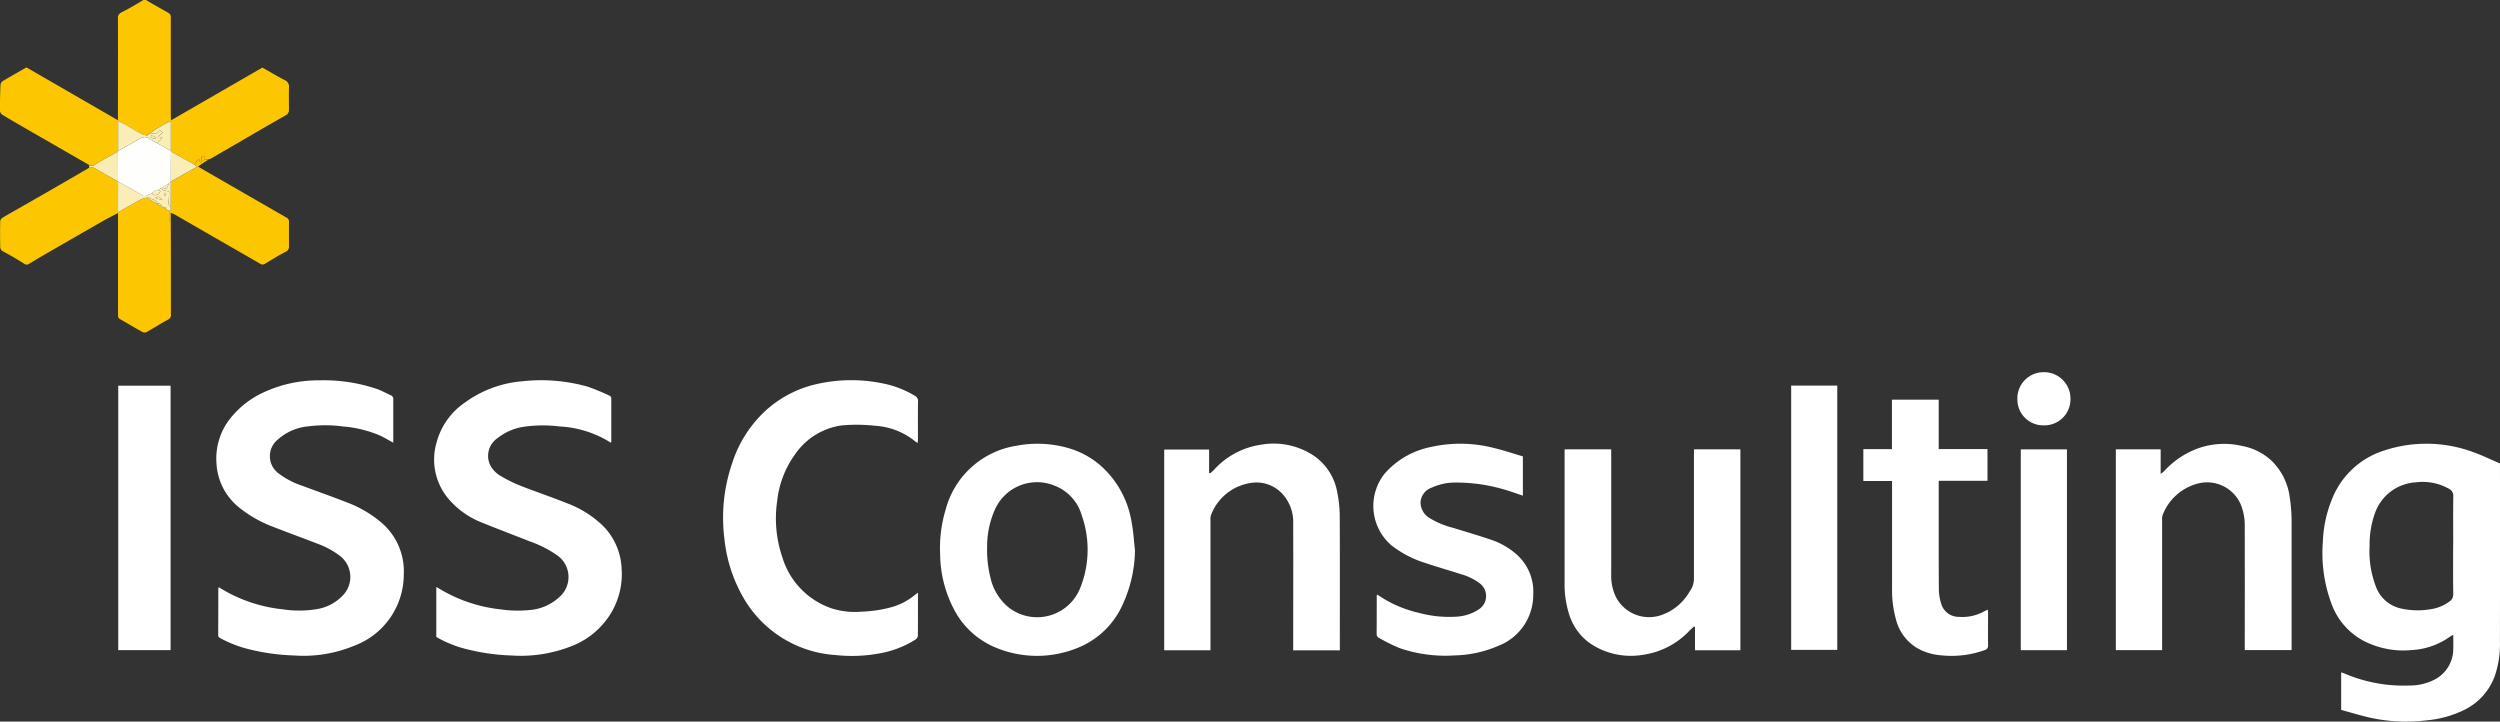
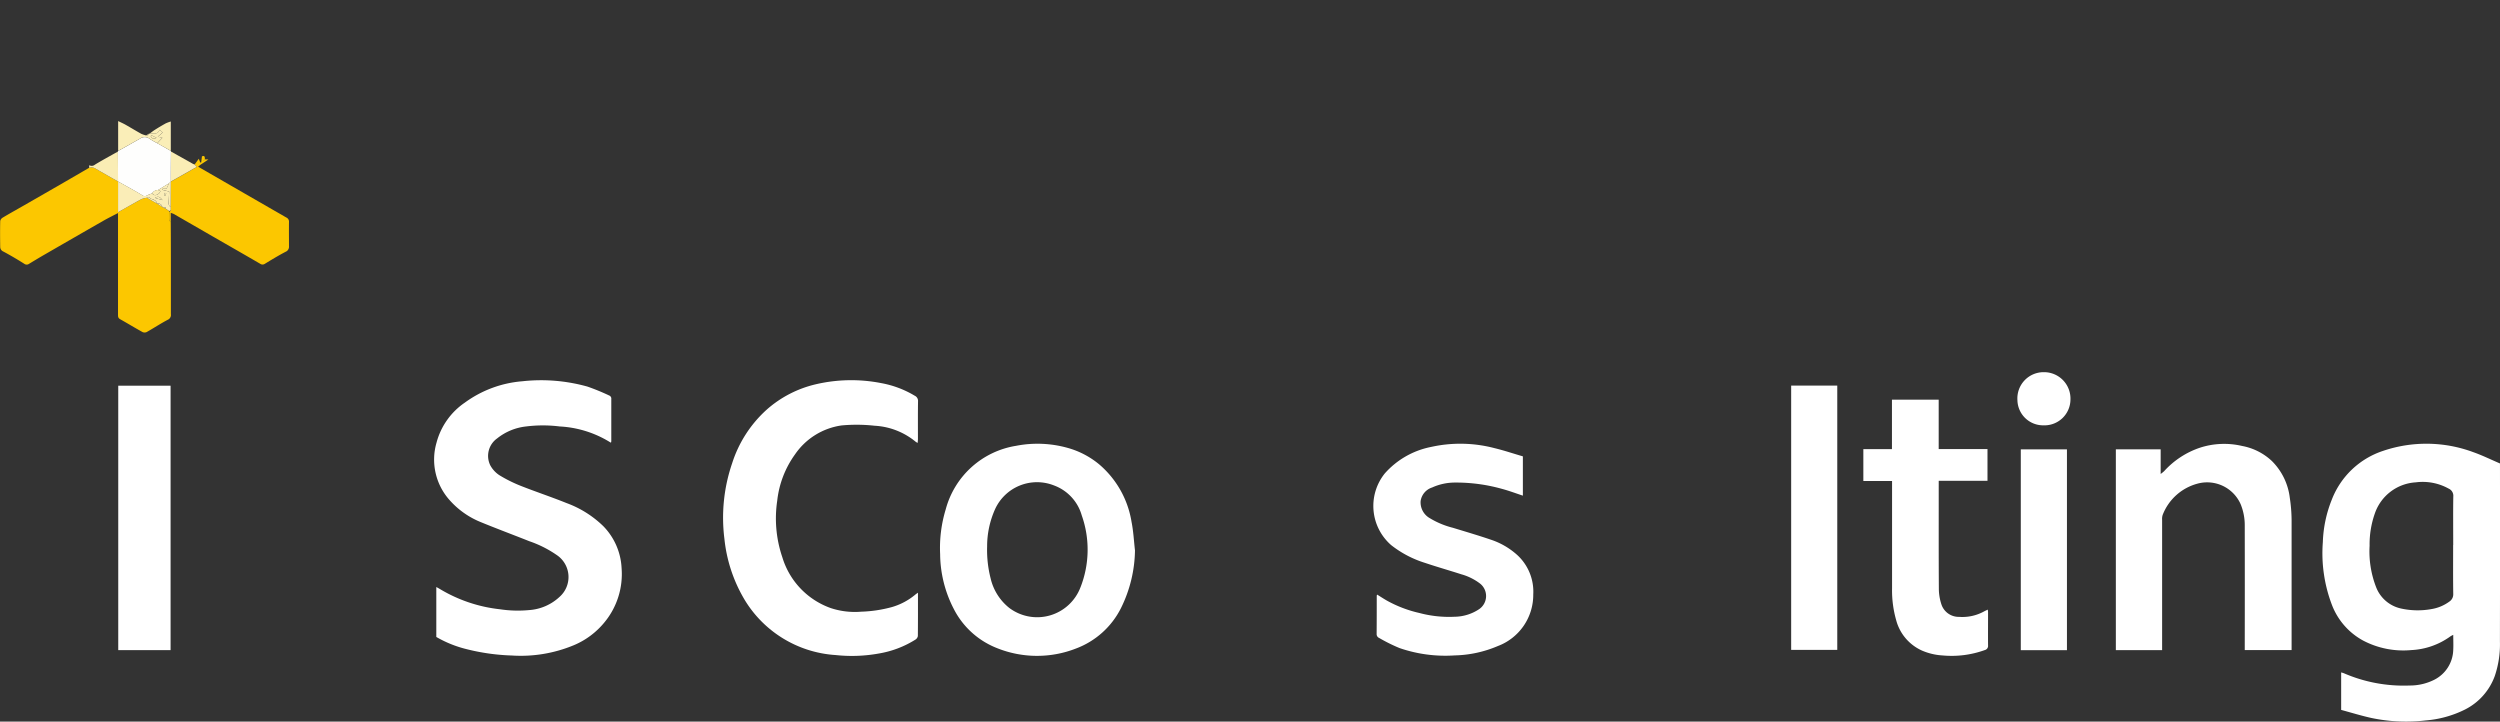
<svg xmlns="http://www.w3.org/2000/svg" width="160.099" height="46.211" viewBox="0 0 160.099 46.211">
  <rect x="0" y="0" width="160.099" height="46.211" fill="#333333" stroke="none" />
  <g id="Group_344" data-name="Group 344" transform="translate(-250.59 -821.3)">
    <path id="Path_701" data-name="Path 701" d="M316.123,946.155c-.157.083-.316.163-.473.244.158-.082.316-.162.473-.244,0-.015,0-.029,0-.044A.417.417,0,0,1,316.123,946.155Z" transform="translate(-57.974 -111.217)" fill="#fefefe" />
    <path id="Path_702" data-name="Path 702" d="M1627.536,1083.8v-.32c-.57-.243-1.131-.521-1.718-.727a8.629,8.629,0,0,0-5.758-.083,5.3,5.3,0,0,0-3.3,3.141,7.973,7.973,0,0,0-.568,2.7,9.284,9.284,0,0,0,.592,4.054,4.376,4.376,0,0,0,1.994,2.26,5.531,5.531,0,0,0,3.078.606,4.635,4.635,0,0,0,2.5-.875,1.441,1.441,0,0,1,.187-.1c0,.339.016.645,0,.948a2.21,2.21,0,0,1-1.216,1.928,3.477,3.477,0,0,1-1.575.368,9.628,9.628,0,0,1-4.214-.786,1.5,1.5,0,0,0-.173-.052v2.4c.641.173,1.273.369,1.916.512a10.768,10.768,0,0,0,3.49.163,6.835,6.835,0,0,0,2.526-.7,3.892,3.892,0,0,0,1.905-2.143,6.334,6.334,0,0,0,.331-2.219Q1627.543,1089.342,1627.536,1083.8Zm-3,4.9c0,1.043-.009,2.087.007,3.13a.555.555,0,0,1-.256.5,2.648,2.648,0,0,1-1.145.476,4.929,4.929,0,0,1-1.943-.037,2.212,2.212,0,0,1-1.6-1.378,6.322,6.322,0,0,1-.413-2.64,5.958,5.958,0,0,1,.34-2.081,2.956,2.956,0,0,1,2.62-1.981,3.42,3.42,0,0,1,2.1.4.5.5,0,0,1,.3.51C1624.53,1086.633,1624.541,1087.668,1624.541,1088.7Z" transform="translate(-1216.848 -232.5)" fill="#fff" />
-     <path id="Path_703" data-name="Path 703" d="M388.31,1053.984a7.464,7.464,0,0,0-2.181-1.258c-.935-.369-1.887-.7-2.827-1.054a5.147,5.147,0,0,1-1.491-.771,1.37,1.37,0,0,1-.086-2.19,3.389,3.389,0,0,1,1.936-.845,8.572,8.572,0,0,1,2.252.007,7.566,7.566,0,0,1,2.365.582c.285.134.555.3.844.454,0-.937,0-1.861,0-2.784a.242.242,0,0,0-.162-.25c-.3-.135-.584-.3-.889-.406a10.633,10.633,0,0,0-3.691-.551,8.306,8.306,0,0,0-3.557.768,5.792,5.792,0,0,0-2.005,1.51,4.127,4.127,0,0,0-1.016,3.064,3.873,3.873,0,0,0,1.415,2.775,7.969,7.969,0,0,0,2.286,1.292c.911.358,1.832.69,2.744,1.045a5.445,5.445,0,0,1,1.476.8,1.7,1.7,0,0,1,.161,2.528,2.939,2.939,0,0,1-1.682.874,6.979,6.979,0,0,1-2.165.007,9.533,9.533,0,0,1-3.487-1.065c-.205-.109-.4-.232-.607-.349-.014.033-.026.049-.026.064,0,1,0,2-.007,2.994,0,.128.071.168.162.219a7.735,7.735,0,0,0,1.771.684,13.555,13.555,0,0,0,2.928.409,8.471,8.471,0,0,0,3.855-.626,4.873,4.873,0,0,0,3.168-4.539A4.1,4.1,0,0,0,388.31,1053.984Z" transform="translate(-113.347 -199.261)" fill="#fff" />
    <path id="Path_704" data-name="Path 704" d="M516.795,1054.234a6.647,6.647,0,0,0-2.356-1.482c-.966-.39-1.958-.718-2.926-1.1a8.894,8.894,0,0,1-1.381-.688,1.764,1.764,0,0,1-.579-.631,1.371,1.371,0,0,1,.438-1.721,3.588,3.588,0,0,1,1.859-.767,8.6,8.6,0,0,1,2.144,0,6.793,6.793,0,0,1,3.188.983c.028.019.058.033.1.056a.508.508,0,0,0,.021-.092c0-.9,0-1.8,0-2.7a.215.215,0,0,0-.141-.232,14.185,14.185,0,0,0-1.379-.566,10.984,10.984,0,0,0-4.176-.343,7.211,7.211,0,0,0-3.676,1.363,4.487,4.487,0,0,0-1.819,2.565,3.888,3.888,0,0,0,.859,3.708,5.335,5.335,0,0,0,1.968,1.382c1.031.424,2.076.812,3.111,1.224a7.136,7.136,0,0,1,1.832.937,1.694,1.694,0,0,1,.12,2.617,3.174,3.174,0,0,1-1.979.859,7.645,7.645,0,0,1-1.844-.053,9.432,9.432,0,0,1-3.835-1.287c-.074-.045-.151-.086-.247-.14v3.2a7.339,7.339,0,0,0,1.929.778,13.538,13.538,0,0,0,2.9.409,8.84,8.84,0,0,0,3.96-.652,5.053,5.053,0,0,0,1.987-1.481,4.847,4.847,0,0,0,1.089-3.466A4.111,4.111,0,0,0,516.795,1054.234Z" transform="translate(-227.566 -199.235)" fill="#fff" />
    <path id="Path_705" data-name="Path 705" d="M688.017,1045.837a6.4,6.4,0,0,0-2.152-.81,9.964,9.964,0,0,0-4.183.074,7.209,7.209,0,0,0-3.157,1.633,7.814,7.814,0,0,0-2.209,3.439,10.76,10.76,0,0,0-.491,4.826,9.5,9.5,0,0,0,1.233,3.8,7.359,7.359,0,0,0,5.895,3.644,9.677,9.677,0,0,0,2.764-.1,6.374,6.374,0,0,0,2.347-.894.338.338,0,0,0,.149-.225c.01-.913.007-1.827.007-2.774-.067.047-.112.073-.151.106a4.121,4.121,0,0,1-1.523.815,8.39,8.39,0,0,1-1.958.294,4.917,4.917,0,0,1-1.959-.233,4.976,4.976,0,0,1-3.094-3.251,7.7,7.7,0,0,1-.328-3.623,6.215,6.215,0,0,1,1.137-2.962,4.353,4.353,0,0,1,2.988-1.859,10.494,10.494,0,0,1,2.114.02,4.509,4.509,0,0,1,2.64,1.036.75.75,0,0,0,.115.063c.007-.1.017-.177.017-.255,0-.8-.006-1.6.006-2.4A.365.365,0,0,0,688.017,1045.837Z" transform="translate(-378.844 -199.193)" fill="#fff" />
    <path id="Path_706" data-name="Path 706" d="M813.536,1083.524a5.438,5.438,0,0,0-2.023-1.058,7.151,7.151,0,0,0-3.307-.131,5.575,5.575,0,0,0-4.5,4.068,8.469,8.469,0,0,0-.358,2.867,7.74,7.74,0,0,0,.865,3.493,5.257,5.257,0,0,0,2.793,2.532,6.859,6.859,0,0,0,5.038.021,5.3,5.3,0,0,0,2.882-2.584,8.576,8.576,0,0,0,.9-3.7c-.071-.61-.1-1.228-.221-1.829A6.114,6.114,0,0,0,813.536,1083.524Zm-1.2,7.869a2.968,2.968,0,0,1-4.567,1.317,3.4,3.4,0,0,1-1.191-1.9,7.34,7.34,0,0,1-.221-2.022,5.824,5.824,0,0,1,.511-2.4,2.951,2.951,0,0,1,3.765-1.519,2.883,2.883,0,0,1,1.783,1.919A6.589,6.589,0,0,1,812.337,1091.393Z" transform="translate(-492.552 -232.484)" fill="#fff" />
-     <path id="Path_707" data-name="Path 707" d="M946.175,1085.345a3.61,3.61,0,0,0-1.41-2.275,4.63,4.63,0,0,0-3.46-.77,5.036,5.036,0,0,0-3.048,1.637,2.7,2.7,0,0,1-.229.2l-.06-.032v-1.493h-2.875v12.853h2.964v-.316q0-4.015,0-8.031a.771.771,0,0,1,.036-.319,3.241,3.241,0,0,1,2.566-2.052,2.253,2.253,0,0,1,1.922.62,2.657,2.657,0,0,1,.773,1.995c.01,2.6,0,5.19,0,7.786v.32h2.987v-.338c0-2.75.008-5.5-.007-8.248A7.874,7.874,0,0,0,946.175,1085.345Z" transform="translate(-609.948 -232.523)" fill="#fff" />
    <path id="Path_708" data-name="Path 708" d="M1505.745,1085.745a3.977,3.977,0,0,0-1.144-2.349,3.784,3.784,0,0,0-1.912-.967,5.021,5.021,0,0,0-2.7.113,5.43,5.43,0,0,0-2.289,1.5,2.294,2.294,0,0,1-.224.181v-1.58h-2.87v12.861h2.963v-.346q0-4,0-8.005a.8.8,0,0,1,.04-.319,3.306,3.306,0,0,1,2.22-1.99,2.345,2.345,0,0,1,2.779,1.338,3.553,3.553,0,0,1,.253,1.35q.008,3.839,0,7.679v.291h3v-.295c0-2.678,0-5.355,0-8.033A9.984,9.984,0,0,0,1505.745,1085.745Z" transform="translate(-1108.518 -232.57)" fill="#fff" />
-     <path id="Path_709" data-name="Path 709" d="M1178.784,1085.875q0,3.975,0,7.951a1.363,1.363,0,0,1-.238.759c-.058.091-.11.186-.173.273a3.325,3.325,0,0,1-1.618,1.272,2.391,2.391,0,0,1-2.97-1.139,3.133,3.133,0,0,1-.3-1.446q0-3.853,0-7.706v-.3H1170.5v.224q0,4.18,0,8.359a6.293,6.293,0,0,0,.275,1.927,3.58,3.58,0,0,0,1.356,1.913,4.664,4.664,0,0,0,3.423.728,5.059,5.059,0,0,0,2.97-1.567c.083-.085.176-.161.265-.241l.062.03v1.491h2.907v-12.864h-2.972Z" transform="translate(-819.714 -235.462)" fill="#fff" />
    <path id="Path_710" data-name="Path 710" d="M1067.254,1089.312a4.739,4.739,0,0,0-1.72-1c-.8-.273-1.6-.506-2.408-.754a5.345,5.345,0,0,1-1.472-.61,1.162,1.162,0,0,1-.6-1.108,1.072,1.072,0,0,1,.735-.864,3.529,3.529,0,0,1,1.447-.316,10.849,10.849,0,0,1,3.034.406c.448.119.884.285,1.331.432v-2.516c-.613-.179-1.213-.381-1.826-.529a8.623,8.623,0,0,0-4.063-.072,5.327,5.327,0,0,0-2.958,1.7,3.325,3.325,0,0,0,.413,4.585,6.716,6.716,0,0,0,2.171,1.139c.771.26,1.555.482,2.33.732a3.543,3.543,0,0,1,1.183.586,1.016,1.016,0,0,1-.057,1.648,2.885,2.885,0,0,1-1.556.482,7.352,7.352,0,0,1-2.262-.24,7.837,7.837,0,0,1-2.094-.8c-.206-.12-.406-.25-.612-.378a.3.3,0,0,0-.027.072c0,.817,0,1.633-.007,2.45a.263.263,0,0,0,.161.254,10.714,10.714,0,0,0,1.306.648,8.989,8.989,0,0,0,3.531.47,7.43,7.43,0,0,0,2.764-.6,3.5,3.5,0,0,0,2.268-3.3A3.183,3.183,0,0,0,1067.254,1089.312Z" transform="translate(-719.487 -232.457)" fill="#fff" />
-     <path id="Path_711" data-name="Path 711" d="M256.7,831.842c.482-.291.978-.559,1.469-.836a.147.147,0,0,1,.012-.044v-1.907c.18.089.336.157.483.24.336.19.665.391,1,.578a1.774,1.774,0,0,0,.3.1l.172-.106a.076.076,0,0,1,.043,0c.119-.087.234-.181.359-.259.226-.142.455-.279.687-.408a2.433,2.433,0,0,1,.327-.121v1.881a.109.109,0,0,1,.012.042l1.415.793a.631.631,0,0,0,.1.035l.268-.37.092.24.062,0,.047-.392c.193-.078.185.061.185.192h0l.231.005a.67.67,0,0,0,.153-.045c1.6-.925,3.188-1.858,4.79-2.773a.36.36,0,0,0,.217-.359c0-.472-.011-.944,0-1.415a.45.45,0,0,0-.273-.486c-.494-.25-.968-.541-1.426-.8l-5.854,3.379c-.006-.123-.014-.209-.014-.3q0-3.076,0-6.153a1,1,0,0,0-.007-.244.284.284,0,0,0-.112-.164c-.456-.266-.92-.516-1.373-.787a.269.269,0,0,0-.334-.015c-.435.265-.877.52-1.331.751a.375.375,0,0,0-.227.4c.007,2.069,0,4.138,0,6.207v.3l-5.859-3.385c-.511.293-1.018.578-1.517.877a.332.332,0,0,0-.145.229c-.024.552-.037,1.105-.035,1.658a.358.358,0,0,0,.142.261c.487.3.984.584,1.479.87q2.045,1.179,4.091,2.354A.312.312,0,0,0,256.7,831.842Z" transform="translate(-0.03)" fill="#fcc700" />
    <path id="Path_712" data-name="Path 712" d="M1354.176,1069.941c0-.049-.01-.1-.018-.172-.093.045-.158.072-.22.106a2.885,2.885,0,0,1-1.62.358,1.165,1.165,0,0,1-1.125-.789,3.253,3.253,0,0,1-.168-1.008c-.014-2.2-.007-4.41-.008-6.615v-.3h3.123v-2.034h-3.125v-3.164h-2.993v3.169h-1.832v2.04h1.839v.309q0,3.281,0,6.561a6.966,6.966,0,0,0,.263,2.041,2.962,2.962,0,0,0,1.666,1.954,3.892,3.892,0,0,0,1.313.307,6.263,6.263,0,0,0,2.7-.346.272.272,0,0,0,.205-.3C1354.17,1071.357,1354.177,1070.649,1354.176,1069.941Z" transform="translate(-976.272 -209.429)" fill="#fff" />
    <path id="Path_713" data-name="Path 713" d="M320.122,1065.011h3.351v-16.934h-3.351Z" transform="translate(-61.959 -202.077)" fill="#fff" />
    <path id="Path_714" data-name="Path 714" d="M1303.74,1064.925h2.952V1048h-2.952Z" transform="translate(-938.444 -202.007)" fill="#fff" />
    <path id="Path_715" data-name="Path 715" d="M1438.75,1098.367h2.955v-12.86h-2.955Z" transform="translate(-1058.749 -235.43)" fill="#fff" />
    <path id="Path_716" data-name="Path 716" d="M356.135,919.924c.435-.265.872-.531,1.323-.766a.347.347,0,0,0,.214-.359c0-.517-.007-1.033,0-1.55a.286.286,0,0,0-.164-.281q-1.8-1.034-3.605-2.076l-2.053-1.183c.086-.067.141-.115.2-.156.153-.1.308-.2.463-.307l-.231-.005-.068.086-.018-.018.086-.068c0-.131.009-.271-.185-.192l-.047.392-.062,0-.092-.24-.268.37.136.159-1.657.936h0l-.008,1.629q0,.109,0,.218l-.1.1c0,.169-.011.338,0,.506,0,.054.064.1.1.156v-.609a1.632,1.632,0,0,1,.2.075q1.266.728,2.53,1.459c1,.575,2,1.146,3,1.728A.26.26,0,0,0,356.135,919.924Z" transform="translate(-88.575 -81.735)" fill="#fcc700" />
    <path id="Path_717" data-name="Path 717" d="M258.148,922.61l0-1.972h0c-.483-.276-.968-.549-1.449-.829a.484.484,0,0,0-.4-.047q-.822.477-1.644.954-1.245.718-2.492,1.433c-.465.266-.933.526-1.393.8a.34.34,0,0,0-.166.218c-.013.553-.01,1.106,0,1.659a.318.318,0,0,0,.193.295c.456.243.9.505,1.339.782a.258.258,0,0,0,.317.007c.315-.19.628-.38.946-.564q1.905-1.1,3.814-2.194c.154-.088.311-.171.469-.253s.316-.162.473-.244A.417.417,0,0,0,258.148,922.61Z" transform="translate(0 -87.716)" fill="#fcc700" />
    <path id="Path_718" data-name="Path 718" d="M323.251,938.5v-.055l-.223-.154-.11-.053-.107-.059-.33-.212h0l-.657-.375a1.472,1.472,0,0,0-.354.09c-.5.272-1,.557-1.494.838,0,.014,0,.029,0,.044q0,1.715,0,3.43,0,1.538,0,3.076c0,.121,0,.221.133.295.483.271.957.56,1.442.828a.323.323,0,0,0,.269-.007c.451-.255.885-.542,1.343-.783a.335.335,0,0,0,.2-.363c0-.971,0-1.942,0-2.913q0-1.483-.009-2.967c-.035-.052-.095-.1-.1-.156C323.24,938.837,323.25,938.668,323.251,938.5Z" transform="translate(-61.829 -103.625)" fill="#fcc700" />
    <path id="Path_719" data-name="Path 719" d="M1438.435,1040.1a1.68,1.68,0,0,0-1.677,1.79,1.646,1.646,0,0,0,1.672,1.614,1.664,1.664,0,0,0,1.724-1.652A1.691,1.691,0,0,0,1438.435,1040.1Z" transform="translate(-1056.973 -194.966)" fill="#fff" />
    <path id="Path_720" data-name="Path 720" d="M303.378,911.5c.481.28.966.553,1.449.829l-.009-1.917c-.491.277-.987.544-1.469.836a.312.312,0,0,1-.365.037l-.011.167A.485.485,0,0,1,303.378,911.5Z" transform="translate(-46.677 -79.406)" fill="#faedb4" />
    <path id="Path_721" data-name="Path 721" d="M323.294,902.789l-.867-.49a5.362,5.362,0,0,1-.505-.292.506.506,0,0,0-.6,0c-.355.2-.708.4-1.062.6-.113.064-.228.124-.342.185a.147.147,0,0,0-.012.044l.009,1.917h0c.522.293,1.051.575,1.56.888.155.1.241.03.357-.025.084-.04.173-.07.26-.1a.457.457,0,0,1,.38-.215l.711-.434.113-.106h0q0-.962.008-1.923A.109.109,0,0,0,323.294,902.789Z" transform="translate(-61.766 -71.828)" fill="#fefefd" />
    <path id="Path_722" data-name="Path 722" d="M321.42,893.622a.506.506,0,0,1,.6,0,5.361,5.361,0,0,0,.505.292l.33-.348-.3-.067.322-.271-.2-.176c-.146.375-.44.191-.659.258a.076.076,0,0,0-.043,0c0,.123-.091.109-.172.106a1.774,1.774,0,0,1-.3-.1c-.337-.187-.666-.388-1-.578-.147-.083-.3-.151-.483-.24v1.907c.114-.062.229-.122.342-.185C320.713,894.023,321.066,893.821,321.42,893.622Zm.721-.22.343.172c-.228.082-.228.082-.379-.1Z" transform="translate(-61.864 -63.445)" fill="#faeeb8" />
    <path id="Path_723" data-name="Path 723" d="M351.052,910.381q0,.962-.008,1.923l1.657-.936-.136-.159a.639.639,0,0,1-.1-.035Z" transform="translate(-89.513 -79.378)" fill="#faedb5" />
    <path id="Path_724" data-name="Path 724" d="M339.057,893.253l.2.176-.322.271.3.067-.33.348.867.49v-1.881a2.433,2.433,0,0,0-.327.121c-.233.129-.462.266-.687.408-.125.078-.24.172-.359.259C338.616,893.444,338.91,893.628,339.057,893.253Z" transform="translate(-78.244 -63.643)" fill="#faeeb7" />
    <path id="Path_725" data-name="Path 725" d="M336.593,900l-.172.106C336.5,900.108,336.589,900.122,336.593,900Z" transform="translate(-76.482 -70.127)" fill="#faeeb7" />
    <path id="Path_726" data-name="Path 726" d="M323.221,929.251c.013-.2.022-.41.032-.6l-.43-.108.012-.073h.246l.166-.354-.711.434.158.068a.463.463,0,0,1-.073.133c-.189.169-.341.171-.465.014-.087.035-.175.065-.26.1-.116.055-.2.12-.357.025-.509-.313-1.039-.594-1.56-.888l0,1.972c.5-.281.992-.566,1.494-.838a1.472,1.472,0,0,1,.354-.09c.116-.124.184.041.264.064.155.045.344.1.393.309a.272.272,0,0,1,.33.213l.107.059c.091-.1.1-.017.11.053l.223.154.1-.045q0-.109,0-.218C323.191,929.548,323.212,929.4,323.221,929.251Zm-.876-.194c.189-.121.287-.1.483.144Zm.65-.132-.07-.027.048-.167.095.037Z" transform="translate(-61.829 -95.082)" fill="#faedb7" />
    <path id="Path_727" data-name="Path 727" d="M346.361,928.5h-.246l-.012.073.43.108c-.01.193-.019.4-.032.6-.009.148-.03.3.131.386l.008-1.629-.113.106Z" transform="translate(-85.109 -95.114)" fill="#faedb7" />
-     <path id="Path_728" data-name="Path 728" d="M350.036,945.1l.1-.1-.1.045Z" transform="translate(-88.615 -110.227)" fill="#faedb7" />
    <path id="Path_729" data-name="Path 729" d="M370.206,915.068l.018.018.068-.086h0Z" transform="translate(-106.588 -83.494)" fill="#f3c945" />
    <path id="Path_730" data-name="Path 730" d="M337.606,937.592c-.048-.205-.237-.264-.393-.309-.079-.023-.148-.188-.264-.064l.657.375h0Z" transform="translate(-76.954 -103.252)" fill="#faedb7" />
    <path id="Path_731" data-name="Path 731" d="M342.967,941.026h0Z" transform="translate(-82.314 -106.684)" fill="#faedb7" />
    <path id="Path_732" data-name="Path 732" d="M342.974,940.993h0l.33.212A.272.272,0,0,0,342.974,940.993Z" transform="translate(-82.322 -106.652)" fill="#faedb7" />
    <path id="Path_733" data-name="Path 733" d="M342.965,941.024h0Z" transform="translate(-82.314 -106.684)" fill="#faedb7" />
    <path id="Path_734" data-name="Path 734" d="M346.989,943.158l.11.053C347.087,943.141,347.08,943.062,346.989,943.158Z" transform="translate(-85.899 -108.545)" fill="#faedb7" />
    <path id="Path_735" data-name="Path 735" d="M340.449,933.191a.462.462,0,0,0,.073-.133l-.158-.068a.457.457,0,0,0-.38.215C340.108,933.361,340.26,933.359,340.449,933.191Z" transform="translate(-79.657 -99.525)" fill="#faedb7" />
    <path id="Path_736" data-name="Path 736" d="M339.583,900.96l-.343-.172-.036.067C339.355,901.042,339.355,901.042,339.583,900.96Z" transform="translate(-78.962 -70.83)" fill="#faeeb7" />
    <path id="Path_737" data-name="Path 737" d="M341.719,937.084l.483.144C342.006,936.985,341.908,936.963,341.719,937.084Z" transform="translate(-81.203 -103.109)" fill="#faedb7" />
    <path id="Path_738" data-name="Path 738" d="M347.043,934.843l.07.027.072-.158-.095-.037Z" transform="translate(-85.948 -101.027)" fill="#faedb7" />
  </g>
</svg>